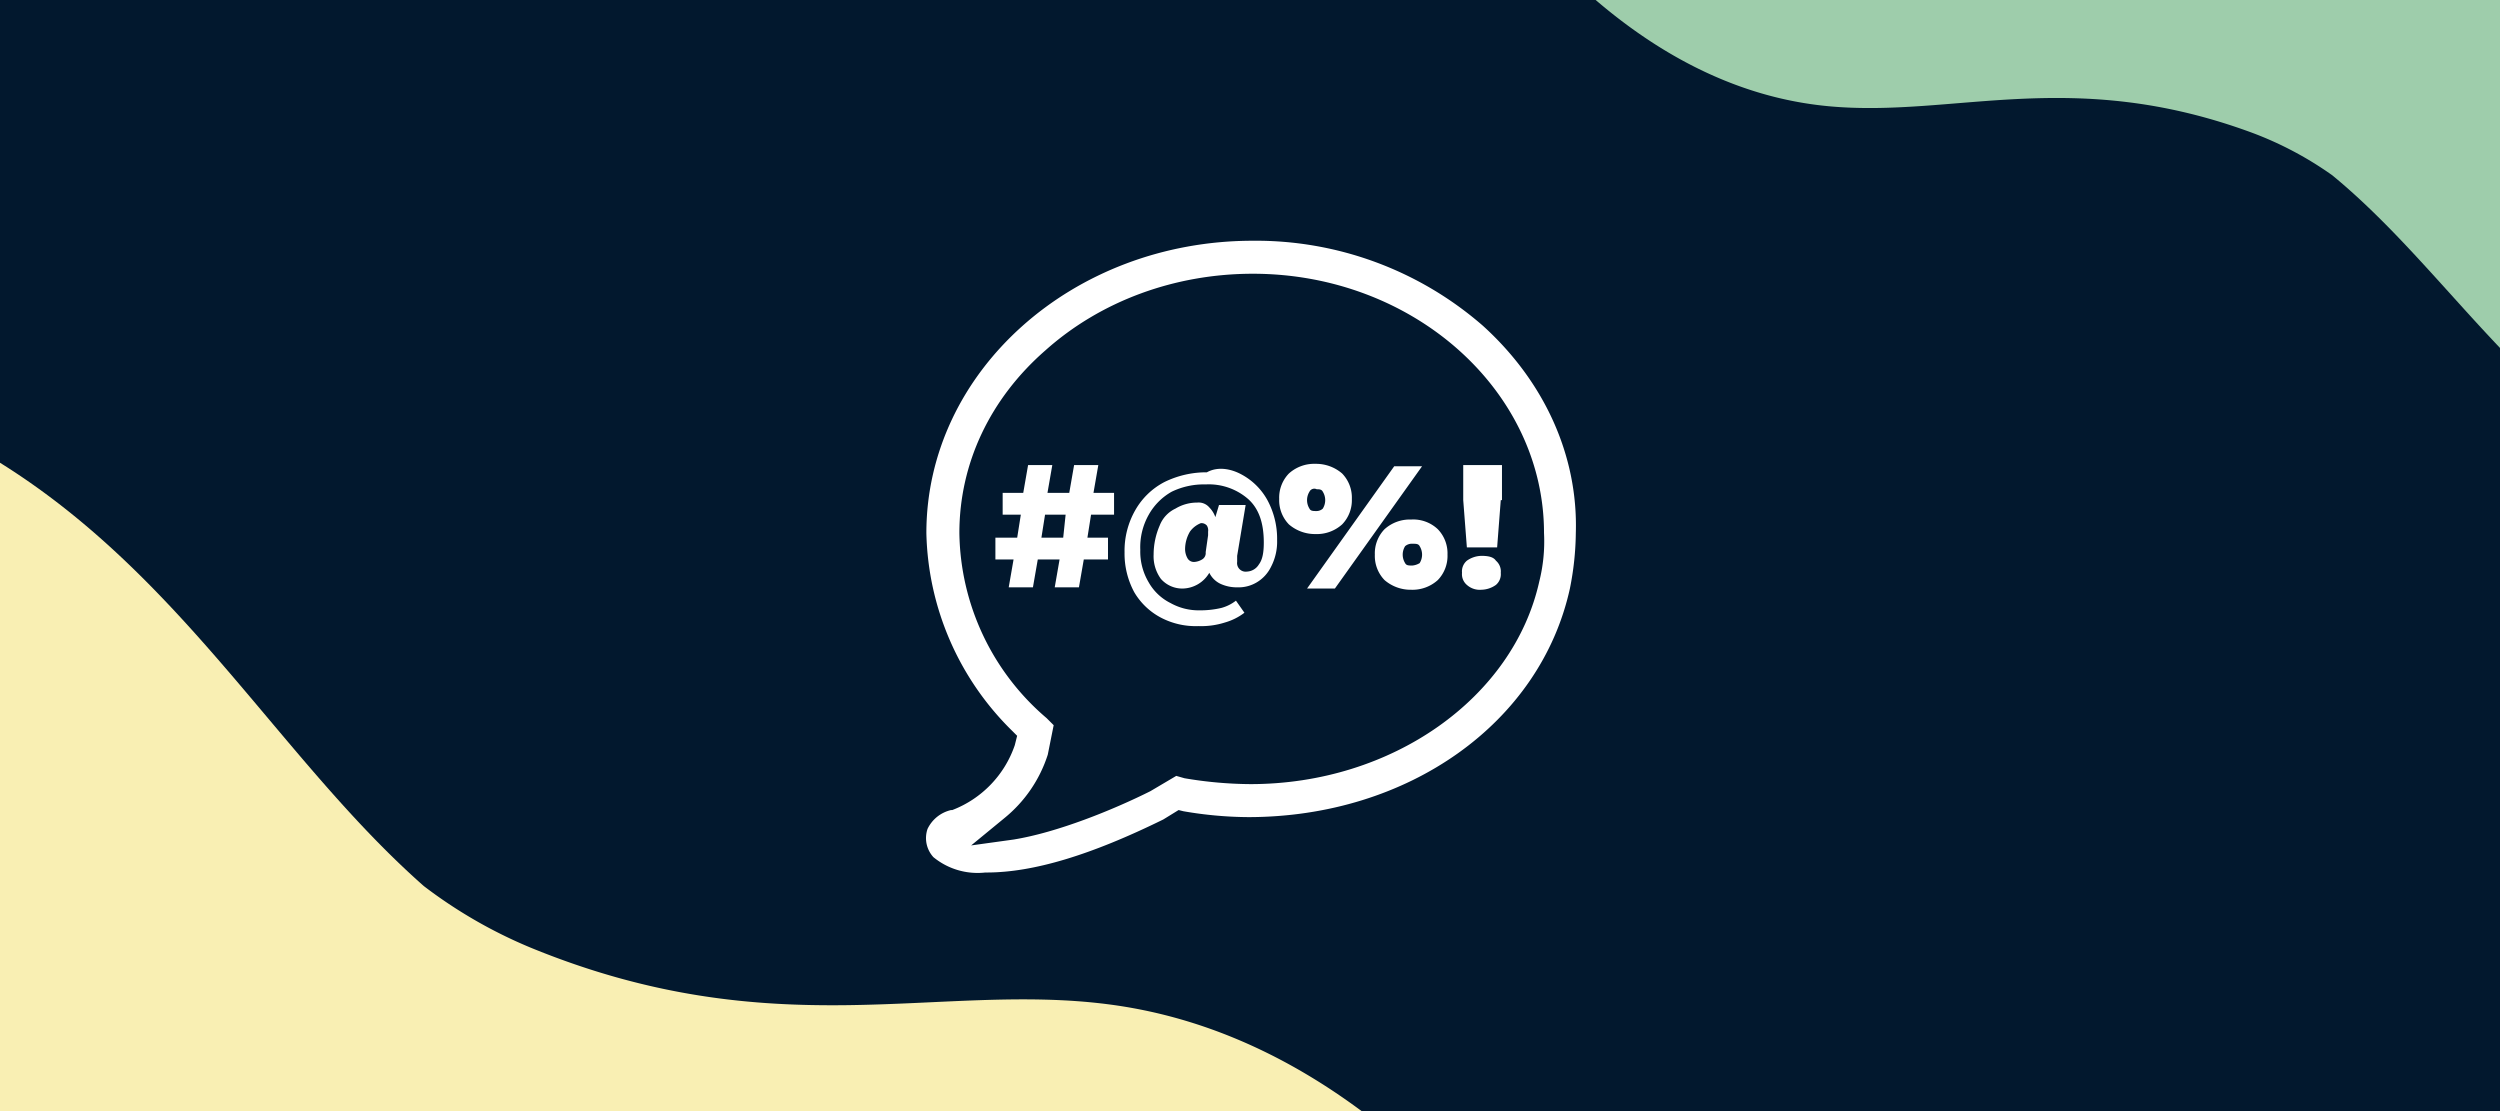
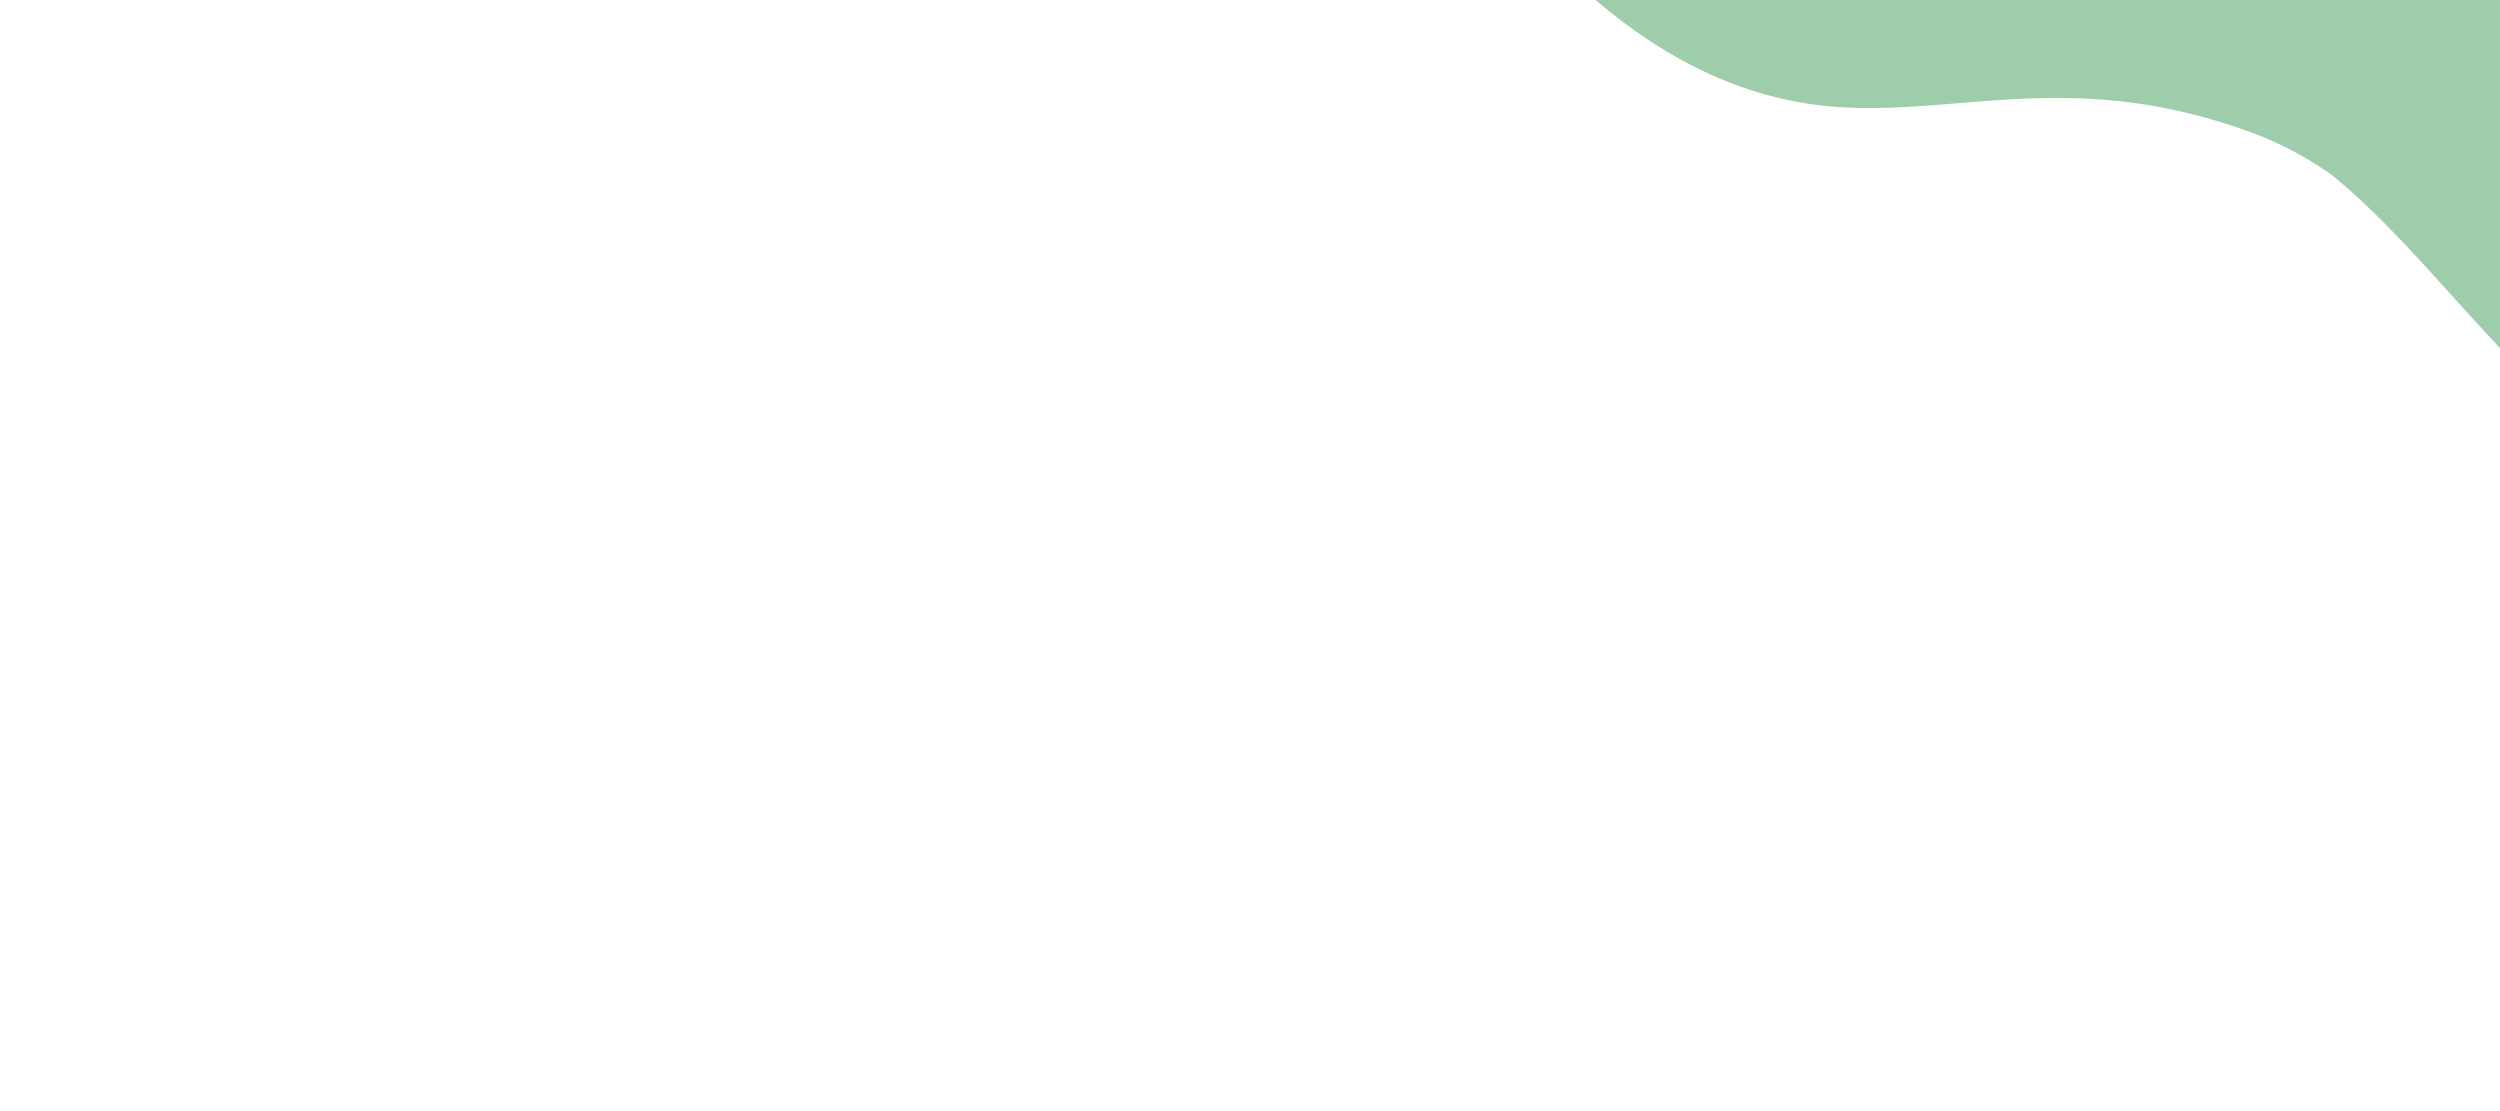
<svg xmlns="http://www.w3.org/2000/svg" width="540" height="240" viewBox="0 0 540 240">
  <rect x="0" y="0" width="540" height="240" fill="#808080" stroke="none" />
  <defs>
    <clipPath id="clip-path">
      <rect id="Rectangle_4" data-name="Rectangle 4" width="540" height="240" />
    </clipPath>
  </defs>
  <g id="PWD_Tile_Learn_more_in_our_ACA_section" data-name="PWD Tile – Learn more in our ACA section" clip-path="url(#clip-path)">
    <rect width="540" height="240" fill="#fff" />
    <g id="Parental_controls_" data-name="Parental controls " clip-path="url(#clip-path)">
-       <rect id="Rectangle_3" data-name="Rectangle 3" width="540" height="240" fill="#02182e" />
-       <path id="Path_121086" data-name="Path 121086" d="M775.784,304.676c-4.232-27.758-14.68-47.422-22.279-61.724-8.188-15.41-52.727-105.465-129.4-112.758-37.3-3.548-71.908,11.906-125.429-7.939a103.136,103.136,0,0,1-23.4-12.444c-35.144-28.876-58.668-73-107.884-94.908-49.444-22.014-108.335-19.5-155.9,6.64s-82.856,75.406-93.425,130.411c-3.8,19.76-5.09,41.419-17.5,56.866-10.888,13.558-21.513,16.217-35.009,25.651-27.4,19.152-38.887,46.737-48.889,70.751C-10.319,370.025-4.1,452.2,32.137,492.829c4.5,5.043,13.527,15.193,27.108,20.617h41.221A95.817,95.817,0,0,0,111.75,508.7c40.034-19.063,81.9-2.435,256.618.964,49.243.958,71.309.131,93.714,4.339l.9.17H590.793c91.008,0,169.188-65.427,184.339-155.165a171.018,171.018,0,0,0,.652-54.334" transform="translate(-379.614 65.056) rotate(2)" fill="#f9efb3" />
      <path id="Path_163645" data-name="Path 163645" d="M567.848,223.013c-3.1-20.318-10.745-34.712-16.307-45.18-5.993-11.28-38.595-77.2-94.715-82.535-27.3-2.6-52.634,8.715-91.81-5.811a75.493,75.493,0,0,1-17.126-9.109c-25.724-21.137-42.943-53.432-78.967-69.469A129.889,129.889,0,0,0,154.8,15.768c-34.816,19.138-60.648,55.2-68.384,95.457-2.779,14.464-3.726,30.317-12.807,41.624-7.969,9.924-15.747,11.87-25.625,18.776C27.929,185.644,19.52,205.835,12.2,223.412-7.553,270.846-3,331,23.523,360.735c3.293,3.692,9.9,11.121,19.842,15.091H73.537a70.139,70.139,0,0,0,8.259-3.473c29.3-13.953,59.949-1.782,187.836.7,36.044.7,52.2.1,68.6,3.176l.656.125h93.557c66.615,0,123.84-47.891,134.93-113.576a125.178,125.178,0,0,0,.477-39.77" transform="translate(851.645 118.228) rotate(180)" fill="#9ecdab" />
    </g>
    <g id="Group_16473" data-name="Group 16473" transform="translate(-1716 -340.801)">
      <g id="white-adult-cyberabuse" transform="translate(1916 392.801)">
        <g id="Group_16472" data-name="Group 16472" transform="translate(0 0)">
          <g id="Group_12629" data-name="Group 12629">
-             <path id="Path_92477" data-name="Path 92477" d="M120.23,18.331A74.628,74.628,0,0,0,70.583,0C31.629,0,.058,28.261.058,63.141a61.7,61.7,0,0,0,18.586,42.773l1.018,1.018-.509,2.037a22.964,22.964,0,0,1-13.494,14H5.405a7.5,7.5,0,0,0-5.092,4.074,6.085,6.085,0,0,0,1.273,6.11,15.044,15.044,0,0,0,11.2,3.31h.255c10.184,0,22.659-3.819,38.19-11.457l3.31-2.037,1.018.255a84.226,84.226,0,0,0,14,1.273c34.626,0,63.141-20.368,69.506-49.392h0a63.7,63.7,0,0,0,1.273-11.966C140.852,46.337,133.469,30.3,120.23,18.331Zm12.221,55.248c-5.6,25.205-31.825,43.791-62.377,43.791A87.322,87.322,0,0,1,55.816,116.1l-1.782-.509-5.6,3.31c-8.147,4.074-20.113,8.911-29.534,10.439L9.733,130.61l7.129-5.856a29.081,29.081,0,0,0,9.42-13.748l1.273-6.365-1.528-1.528A53.436,53.436,0,0,1,7.187,63.141c0-15.021,6.62-29.024,18.586-39.463C37.739,12.985,53.779,7.129,70.583,7.129c34.626,0,62.886,25.205,62.886,56.012A35.5,35.5,0,0,1,132.451,73.579Z" transform="translate(0.038 0)" fill="#fff" />
-           </g>
+             </g>
          <g id="Group_12630" data-name="Group 12630" transform="translate(15.006 48.188)">
-             <path id="Path_92478" data-name="Path 92478" d="M26.36,29.923l-.785,4.969h4.446V39.6H24.791l-1.046,6.015H18.515L19.561,39.6H14.853l-1.046,6.015H8.577L9.623,39.6H5.7V34.891h4.707l.785-4.969H7.269V25.215h4.446L12.761,19.2h5.231l-1.046,6.015h4.707L22.7,19.2h5.23l-1.046,6.015h4.446v4.707Zm-5.492,0H16.423l-.785,4.969h4.707Z" transform="translate(-5.7 -18.938)" fill="#fff" />
            <path id="Path_92479" data-name="Path 92479" d="M42.268,20.791a13.87,13.87,0,0,1,5.492,5.492,17.549,17.549,0,0,1,2.092,8.63,11.7,11.7,0,0,1-1.308,5.754,7.948,7.948,0,0,1-3.138,3.4,7.674,7.674,0,0,1-4.184,1.046,8.353,8.353,0,0,1-3.661-.785,5.132,5.132,0,0,1-2.354-2.354,6.816,6.816,0,0,1-5.754,3.4,6.124,6.124,0,0,1-4.707-2.092,8.3,8.3,0,0,1-1.569-5.23,15.8,15.8,0,0,1,1.308-6.277,6.7,6.7,0,0,1,3.4-3.661,9.031,9.031,0,0,1,4.707-1.308,3.032,3.032,0,0,1,2.615,1.046,5.694,5.694,0,0,1,1.308,2.092l.785-2.615h5.754L41.222,38.313v1.308a1.849,1.849,0,0,0,2.092,2.092,3.183,3.183,0,0,0,2.615-1.569c.785-1.046,1.046-2.615,1.046-4.707,0-4.184-1.046-7.323-3.4-9.415a12.966,12.966,0,0,0-9.153-3.138A15.922,15.922,0,0,0,27.1,24.452a12.954,12.954,0,0,0-4.969,4.969A14.19,14.19,0,0,0,20.3,37.005a12.954,12.954,0,0,0,1.831,7.061,11.08,11.08,0,0,0,4.707,4.446,12.425,12.425,0,0,0,6.277,1.569,19.481,19.481,0,0,0,4.707-.523,8.838,8.838,0,0,0,3.138-1.569L42.791,50.6A12.585,12.585,0,0,1,38.607,52.7a16.9,16.9,0,0,1-5.754.785,16.142,16.142,0,0,1-8.107-1.831,14.536,14.536,0,0,1-5.754-5.492,17.549,17.549,0,0,1-2.092-8.63,17.667,17.667,0,0,1,2.354-9.153A15.415,15.415,0,0,1,25.53,22.36a20.517,20.517,0,0,1,9.153-2.092C37.037,18.96,39.914,19.483,42.268,20.791ZM31.022,33.083a7.56,7.56,0,0,0-1.046,3.661,4.051,4.051,0,0,0,.523,2.092,1.581,1.581,0,0,0,1.569.785,3.717,3.717,0,0,0,1.569-.523,1.581,1.581,0,0,0,.785-1.569l.523-3.661v-.785a1.96,1.96,0,0,0-.262-1.308,1.537,1.537,0,0,0-1.308-.523A5.272,5.272,0,0,0,31.022,33.083Z" transform="translate(10.998 -18.437)" fill="#fff" />
            <path id="Path_92480" data-name="Path 92480" d="M44.2,21.192a7.492,7.492,0,0,1,2.092,5.492A7.492,7.492,0,0,1,44.2,32.176a8.141,8.141,0,0,1-5.754,2.092,8.616,8.616,0,0,1-5.754-2.092A7.492,7.492,0,0,1,30.6,26.684a7.492,7.492,0,0,1,2.092-5.492A8.141,8.141,0,0,1,38.446,19.1,8.616,8.616,0,0,1,44.2,21.192Zm11.246-1.569H61.46L42.63,46.037H36.615ZM37.138,25.115a3.465,3.465,0,0,0,0,3.661c.262.523.785.523,1.569.523a2,2,0,0,0,1.308-.523,3.465,3.465,0,0,0,0-3.661c-.262-.523-.785-.523-1.308-.523A1.164,1.164,0,0,0,37.138,25.115ZM64.86,33.222a7.492,7.492,0,0,1,2.092,5.492,7.492,7.492,0,0,1-2.092,5.492A8.141,8.141,0,0,1,59.106,46.3a8.616,8.616,0,0,1-5.754-2.092,7.492,7.492,0,0,1-2.092-5.492,7.492,7.492,0,0,1,2.092-5.492,8.141,8.141,0,0,1,5.754-2.092A7.707,7.707,0,0,1,64.86,33.222ZM57.8,36.884a3.465,3.465,0,0,0,0,3.661c.262.523.785.523,1.569.523a3.717,3.717,0,0,0,1.569-.523,3.465,3.465,0,0,0,0-3.661c-.262-.523-.785-.523-1.569-.523A2.211,2.211,0,0,0,57.8,36.884Z" transform="translate(30.701 -19.1)" fill="#fff" />
-             <path id="Path_92481" data-name="Path 92481" d="M53.023,39.86a3.032,3.032,0,0,1,1.046,2.615,3.032,3.032,0,0,1-1.046,2.615,5.608,5.608,0,0,1-3.138,1.046,4.169,4.169,0,0,1-3.138-1.046A3.032,3.032,0,0,1,45.7,42.476a3.032,3.032,0,0,1,1.046-2.615,5.608,5.608,0,0,1,3.138-1.046C51.454,38.814,52.5,39.076,53.023,39.86Zm1.046-13.076-.785,10.2H46.746l-.785-10.2V19.2H54.33v7.584Z" transform="translate(55.091 -18.938)" fill="#fff" />
          </g>
        </g>
      </g>
    </g>
  </g>
</svg>